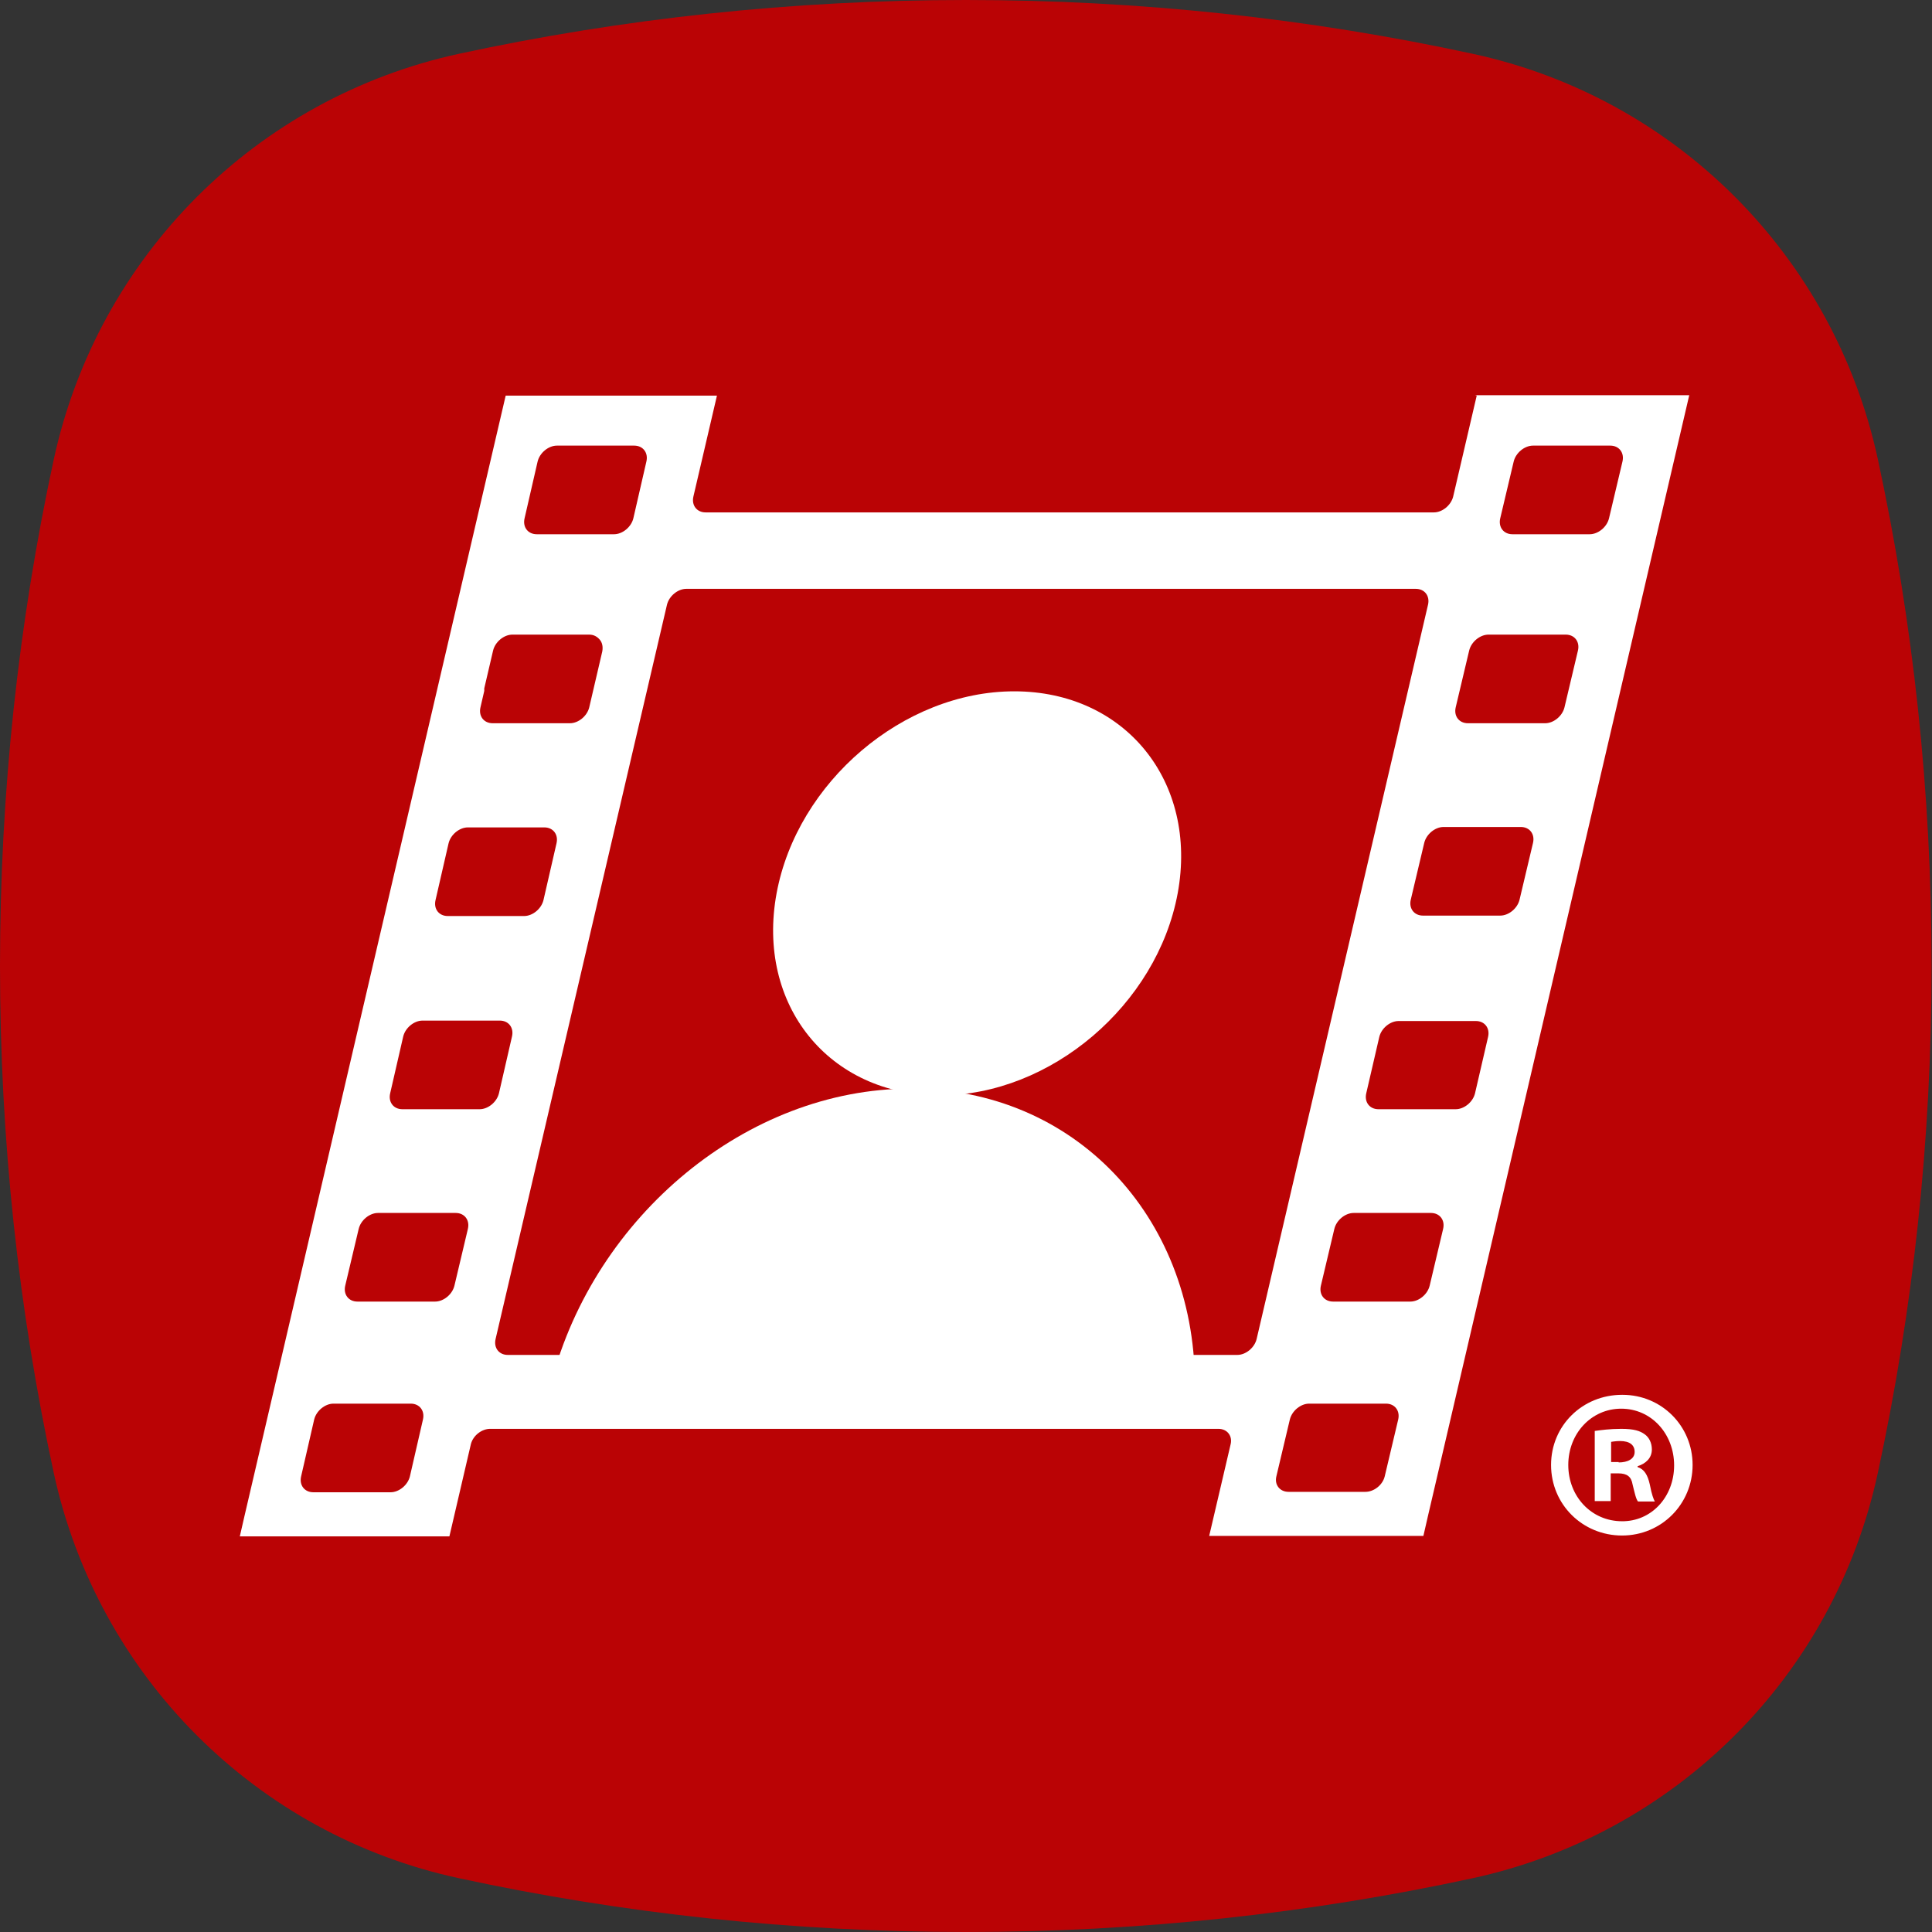
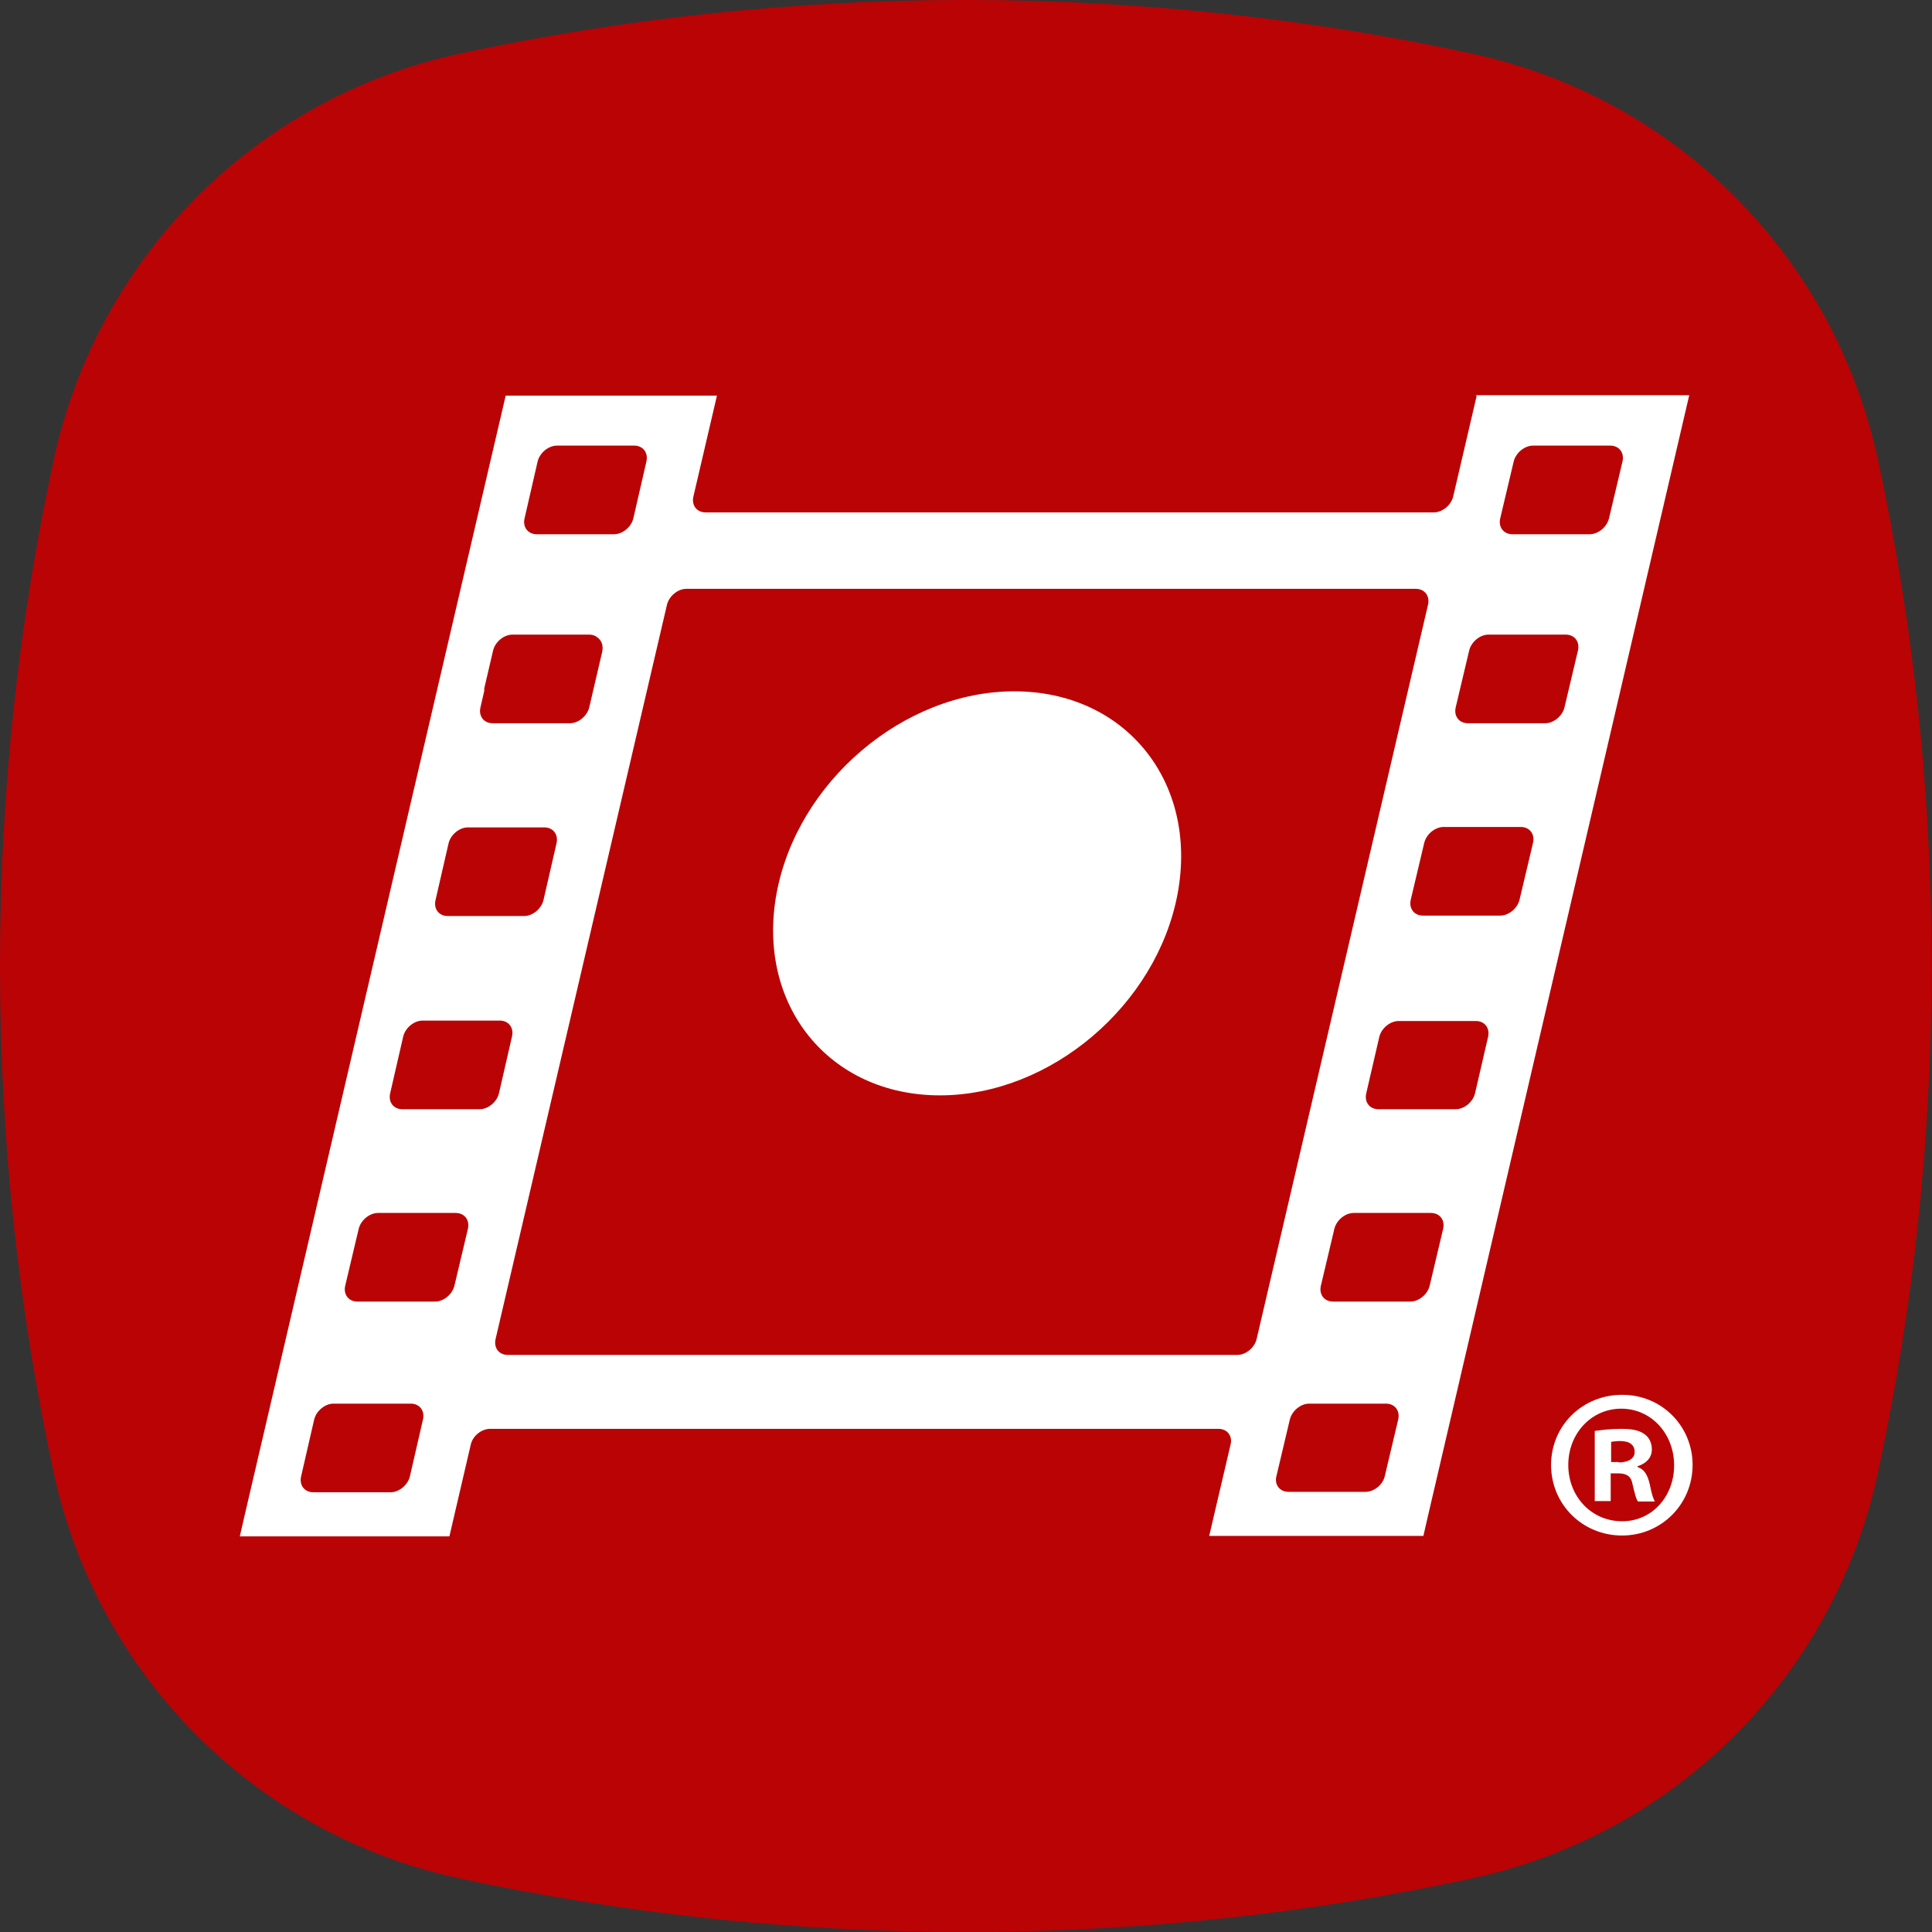
<svg xmlns="http://www.w3.org/2000/svg" id="Layer_1" data-name="Layer 1" viewBox="0 0 46 46">
  <rect x="0" y="0" width="46" height="46" fill="#333333" stroke="none" />
  <defs>
    <style> .cls-1 { mask: url(#mask); } .cls-2 { fill: #fff; } .cls-2, .cls-3 { fill-rule: evenodd; } .cls-4 { fill: #ebebeb; } .cls-5 { isolation: isolate; } .cls-3 { fill: #ba0305; } </style>
    <mask id="mask" x="-1" y="-1" width="48" height="48" maskUnits="userSpaceOnUse">
      <g id="path-1-inside-1_4149_13456" data-name="path-1-inside-1 4149 13456">
        <path class="cls-2" d="M35.06,44.72c4.84-1.05,8.61-4.82,9.65-9.65.84-3.89,1.28-7.92,1.28-12.07s-.44-8.18-1.28-12.07c-1.05-4.84-4.82-8.61-9.65-9.65C31.18.44,27.14,0,23,0s-8.18.44-12.07,1.28C6.1,2.33,2.33,6.1,1.28,10.94c-.84,3.89-1.28,7.92-1.28,12.06s.44,8.18,1.28,12.07c1.05,4.84,4.82,8.61,9.65,9.65,3.89.84,7.93,1.28,12.07,1.28s8.18-.44,12.06-1.28Z" />
      </g>
    </mask>
  </defs>
  <path class="cls-3" d="M35.06,44.72c4.84-1.05,8.61-4.82,9.65-9.65.84-3.89,1.28-7.92,1.28-12.07s-.44-8.18-1.28-12.07c-1.05-4.84-4.82-8.61-9.65-9.65C31.18.44,27.14,0,23,0s-8.18.44-12.07,1.28C6.1,2.33,2.33,6.1,1.28,10.94c-.84,3.89-1.28,7.92-1.28,12.06s.44,8.18,1.28,12.07c1.05,4.84,4.82,8.61,9.65,9.65,3.89.84,7.93,1.28,12.07,1.28s8.18-.44,12.06-1.28Z" />
  <g class="cls-1"> &gt; </g>
  <g>
    <g id="hlavia" class="cls-5">
      <g id="hlavia-2" data-name="hlavia">
        <path class="cls-2" d="M24.15,16.46c-2.64,0-5.17,2.16-5.66,4.81-.49,2.66,1.25,4.81,3.89,4.81s5.17-2.16,5.66-4.81c.49-2.66-1.25-4.81-3.89-4.81Z" />
      </g>
    </g>
    <g id="telo" class="cls-5">
      <g id="telo-2" data-name="telo">
-         <path class="cls-2" d="M13.13,32.9h15.32c-.03-3.95-2.87-6.98-6.77-6.98s-7.52,3.04-8.55,6.98Z" />
-       </g>
+         </g>
    </g>
    <g id="film._pas" data-name="film. pas" class="cls-5">
      <g id="film._pas-2" data-name="film. pas">
        <path class="cls-2" d="M35.16,9.42l-.56,2.4c-.05.21-.26.38-.46.38h-17.34c-.21,0-.34-.17-.29-.38l.56-2.4h-5.03l-6.22,26.68h0l-.11.48h4.99l.51-2.19c.05-.21.26-.37.46-.37h17.34c.21,0,.34.17.29.37l-.4,1.71h0l-.11.47h0,0s5.1,0,5.1,0l.11-.48h0l6.22-26.68h-5.1ZM12.49,12.34l.31-1.35c.05-.21.26-.38.46-.38h1.84c.21,0,.34.17.29.38l-.31,1.35c-.05.21-.26.38-.46.38h-1.84c-.21,0-.34-.17-.29-.38ZM11.44,16.84l.09-.39s0-.04,0-.06l.21-.9c.05-.21.26-.38.46-.38h1.83c.11,0,.19.05.25.12.06.07.08.17.06.28l-.31,1.33c-.05.21-.26.38-.46.38h-1.84c-.21,0-.34-.17-.29-.38ZM10.37,21.43l.31-1.35c.05-.21.26-.38.46-.38h1.82c.21,0,.34.17.29.38l-.31,1.35c-.05.21-.26.38-.46.38h-1.82c-.21,0-.34-.17-.29-.38ZM10.07,33.8l-.31,1.35c-.05.21-.26.38-.46.38h-1.84c-.21,0-.34-.17-.29-.38l.31-1.35c.05-.21.26-.38.46-.38h1.84c.21,0,.34.17.29.38ZM11.14,29.26l-.32,1.35c-.05.21-.26.38-.46.38h-1.85c-.21,0-.34-.17-.29-.38l.32-1.35c.05-.21.26-.38.46-.38h1.85c.21,0,.34.17.29.38ZM11.42,26.41h-1.84c-.21,0-.34-.17-.29-.38l.31-1.35c.05-.21.26-.38.46-.38h1.84c.21,0,.34.17.29.38l-.31,1.35c-.05.21-.26.38-.46.38ZM29.46,32.26H12.09c-.21,0-.34-.17-.29-.38l4.08-17.48c.05-.21.26-.38.46-.38h17.37c.21,0,.34.17.29.38l-4.08,17.48c-.05.21-.26.38-.46.38ZM33.29,33.8l-.32,1.35c-.05.21-.26.37-.46.37h-1.83c-.21,0-.34-.17-.29-.37l.32-1.35c.05-.21.26-.38.46-.38h1.83c.21,0,.34.17.29.38ZM34.36,29.26l-.32,1.35c-.05.21-.26.38-.46.38h-1.84c-.21,0-.34-.17-.29-.38l.32-1.35c.05-.21.26-.38.46-.38h1.84c.21,0,.34.17.29.38ZM35.43,24.69l-.31,1.34c-.05.21-.26.38-.46.38h-1.84c-.21,0-.34-.17-.29-.38l.31-1.34c.05-.21.26-.38.46-.38h1.84c.21,0,.34.17.29.38ZM36.5,20.07l-.32,1.35c-.05.21-.26.38-.46.38h-1.84c-.21,0-.34-.17-.29-.38l.32-1.35c.05-.21.26-.38.46-.38h1.84c.21,0,.34.17.29.38ZM37.57,15.49l-.32,1.35c-.05.21-.26.38-.46.38h-1.84c-.21,0-.34-.17-.29-.38l.32-1.35c.05-.21.26-.38.46-.38h1.84c.21,0,.34.17.29.38ZM38.31,12.34c-.05.21-.26.38-.46.38h-1.84c-.21,0-.34-.17-.29-.38l.32-1.35c.05-.21.26-.38.46-.38h1.84c.21,0,.34.17.29.38l-.32,1.35Z" />
      </g>
    </g>
    <g id="_R_" data-name="(R)" class="cls-5">
      <g id="_R_-2" data-name="(R)">
        <path class="cls-2" d="M38.99,34.93v-.02c.19-.06.34-.19.34-.4,0-.16-.07-.29-.17-.36-.11-.08-.25-.13-.56-.13-.27,0-.48.03-.63.05v1.67h.38v-.66h.18c.21,0,.31.08.34.26.05.2.08.35.13.41h.4c-.03-.06-.07-.15-.12-.41-.05-.22-.13-.36-.29-.41ZM38.54,34.81h-.18v-.48s.11-.02.21-.02c.24,0,.35.1.35.26,0,.17-.17.25-.38.25ZM38.62,33.21h0c-.94,0-1.69.73-1.69,1.67s.75,1.68,1.69,1.68,1.68-.75,1.68-1.68-.74-1.67-1.67-1.67ZM38.62,36.22c-.73,0-1.28-.59-1.28-1.34s.55-1.34,1.26-1.34h0c.72,0,1.26.6,1.26,1.35s-.54,1.34-1.25,1.33Z" />
      </g>
    </g>
  </g>
</svg>